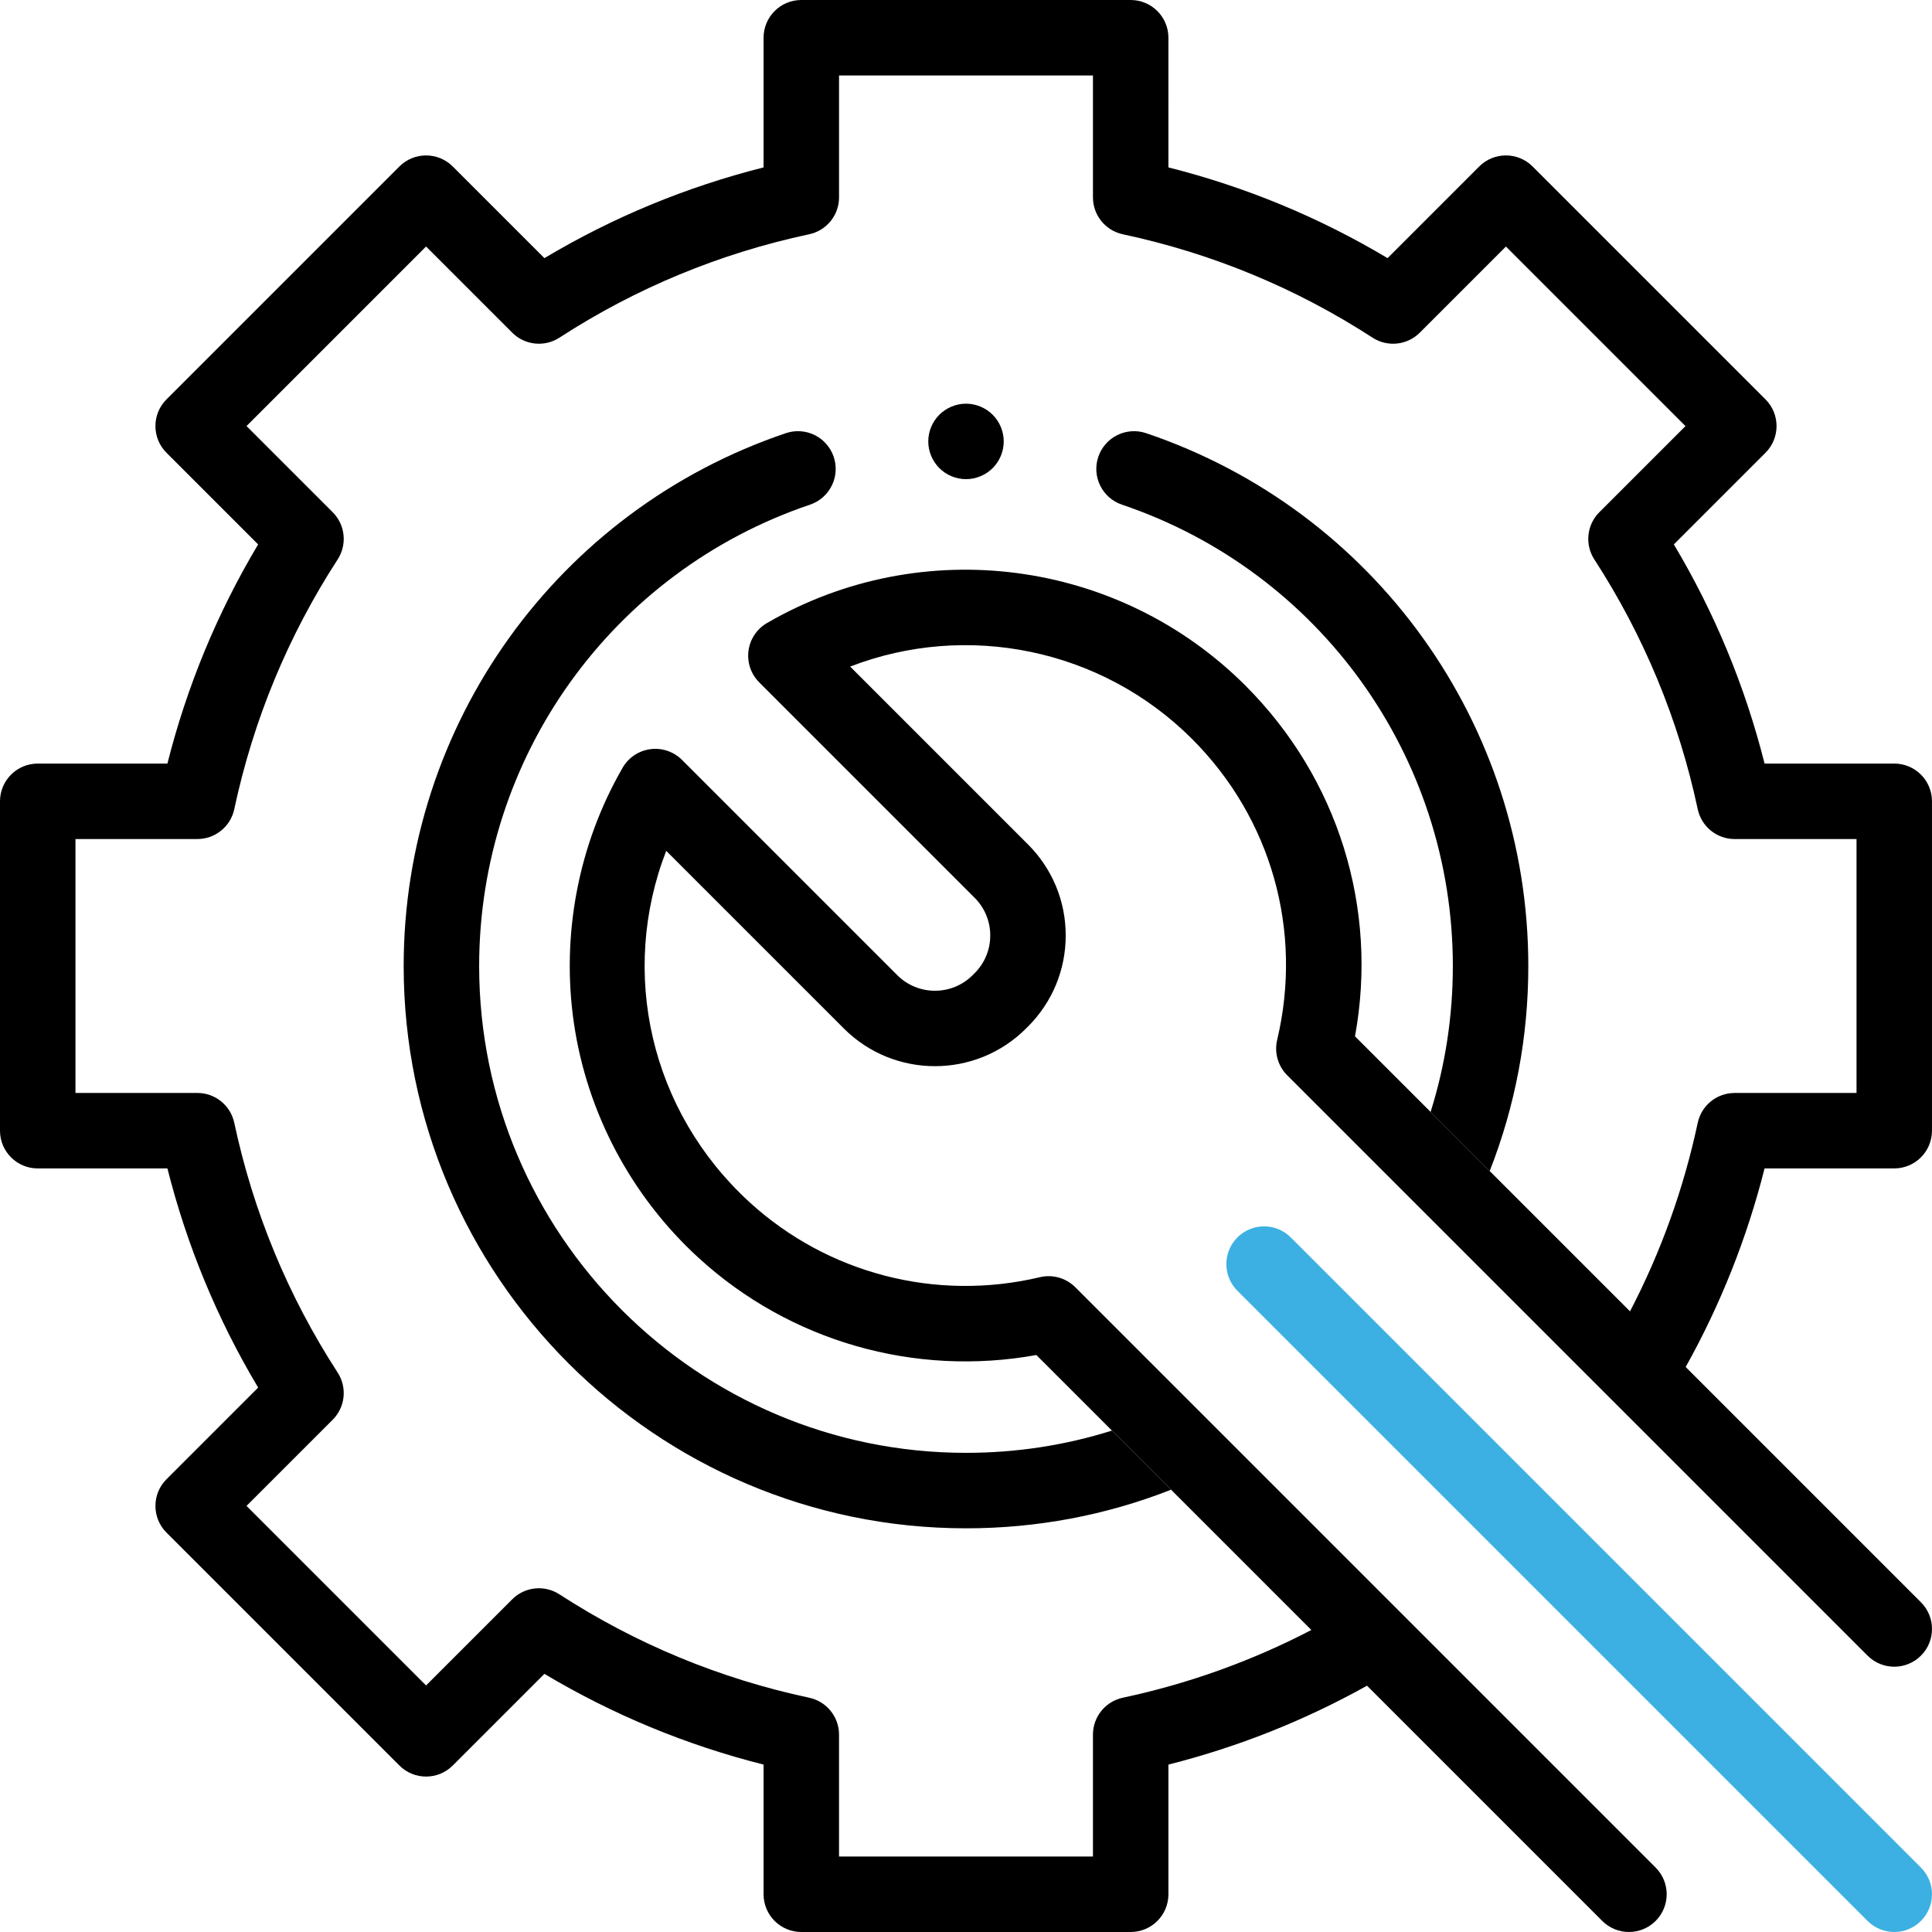
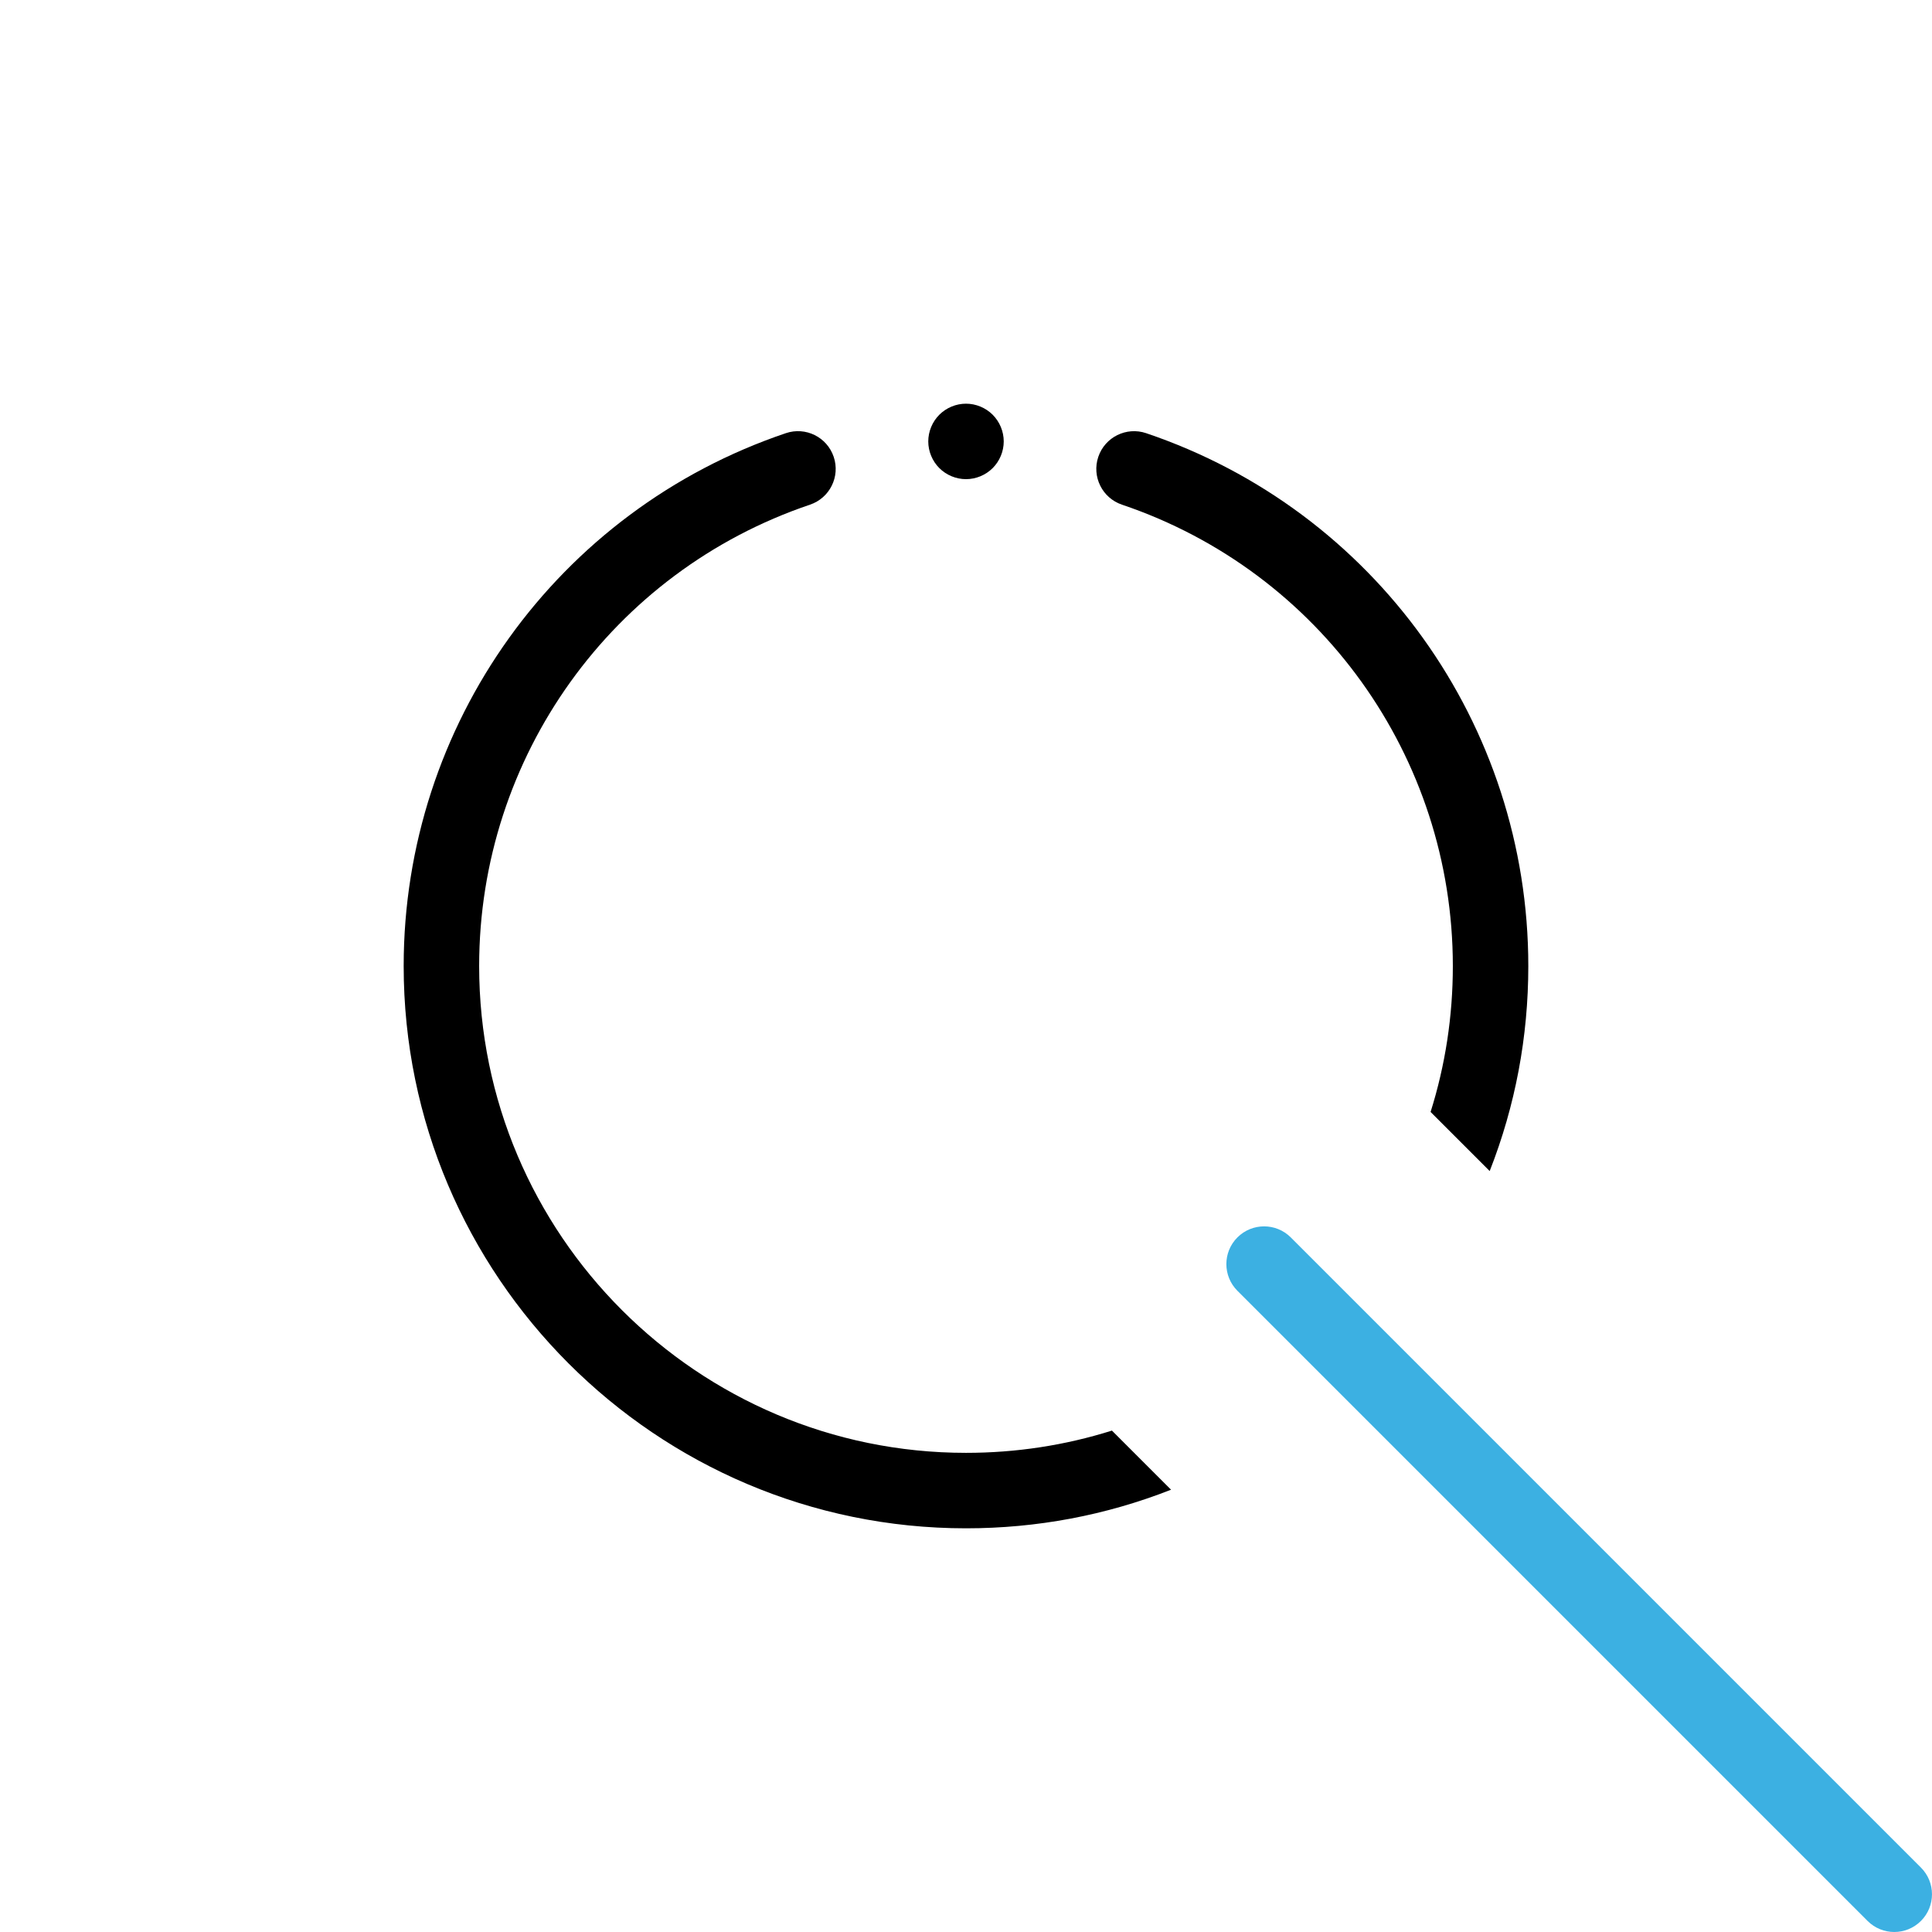
<svg xmlns="http://www.w3.org/2000/svg" version="1.1" id="Capa_1" x="0px" y="0px" width="512px" height="512px" viewBox="0 0 512 512" enable-background="new 0 0 512 512" xml:space="preserve">
  <g>
    <path fill="none" d="M320.275,404.725L229.887,423.5l-112.388-39L81.5,256l21-106.5l74-51l53,8.48l-16,44.52l-45,33l-29,53l6,52   l39,60l38,19H266h18.053l-9.406-9.406c-32.217,5.846-65.325-3.588-89.549-25.779c-17.829-16.332-29.554-38.434-33.017-62.232   c-3.392-23.312,1.198-47.329,12.925-67.63c1.555-2.692,4.273-4.508,7.355-4.913c3.084-0.404,6.177,0.646,8.374,2.844l57.043,57.043   c5.51,5.511,14.477,5.511,19.987,0l0.52-0.52c2.67-2.67,4.14-6.219,4.14-9.993c0-3.775-1.471-7.325-4.14-9.994l-57.084-57.084   c-2.195-2.195-3.245-5.286-2.845-8.364c0.401-3.078,2.21-5.795,4.896-7.354c41.06-23.838,93.206-17.021,126.809,16.582   c24.59,24.591,35.229,58.974,29.028,92.942l15.635,15.636L372.5,265.5l-8-48l-25-43l-49-31l-11-26.52l14-25.48l73,25.48   c0,0,66,89.52,65,92.52s-13.002,94-13.002,94l-9.054,21.498l22.521,22.521c8.199-15.744,14.227-32.517,17.946-49.96   c0.983-4.615,5.061-7.914,9.779-7.914h32.305v-67.29h-32.303c-4.718,0-8.796-3.299-9.779-7.913   c-5.047-23.664-14.266-45.931-27.398-66.183c-2.568-3.959-2.019-9.175,1.318-12.512l22.833-22.833l-47.582-47.582l-22.832,22.833   c-3.339,3.337-8.554,3.886-12.513,1.319c-20.252-13.133-42.519-22.353-66.182-27.399c-4.615-0.983-7.915-5.061-7.915-9.779V20.002   h-67.289v32.303c0,4.719-3.299,8.796-7.914,9.779c-23.663,5.046-45.93,14.265-66.183,27.399c-3.96,2.567-9.176,2.017-12.512-1.319   l-22.833-22.833l-47.581,47.582l22.832,22.833c3.338,3.337,3.888,8.553,1.319,12.512c-13.133,20.252-22.352,42.519-27.398,66.183   c-0.984,4.614-5.062,7.913-9.78,7.913H20v67.29h32.304c4.719,0,8.796,3.299,9.78,7.914c5.047,23.663,14.265,45.931,27.398,66.183   c2.568,3.959,2.019,9.175-1.319,12.512l-22.832,22.833l47.581,47.581l22.833-22.833c3.337-3.337,8.552-3.887,12.512-1.318   c20.253,13.134,42.52,22.352,66.183,27.398c4.615,0.983,7.914,5.061,7.914,9.78v32.305h67.289v-32.305   c0-4.719,3.3-8.797,7.914-9.78h0.001c17.443-3.72,34.215-9.747,49.961-17.946l-30.497-30.497L320.275,404.725z M248.93,109.911   c1.859-1.86,4.439-2.931,7.069-2.931s5.21,1.07,7.07,2.931c1.86,1.859,2.93,4.439,2.93,7.069s-1.069,5.21-2.93,7.07   s-4.44,2.93-7.07,2.93s-5.21-1.069-7.069-2.93c-1.86-1.86-2.931-4.44-2.931-7.07S247.07,111.771,248.93,109.911z" />
    <polygon fill="none" points="394.785,310.339 409.444,324.998 394.785,310.339  " />
-     <path d="M284.964,341.13c-2.455-2.455-6.007-3.46-9.381-2.659c-27.475,6.524-56.251-0.917-76.979-19.904   c-26.306-24.099-34.542-60.846-22.052-93.081l47.083,47.082c13.309,13.308,34.964,13.307,48.271,0l0.519-0.519   c6.447-6.447,9.998-15.02,9.998-24.136c0-9.117-3.551-17.689-9.998-24.136L225.3,176.651c30.897-11.937,66.605-4.821,90.618,19.189   c20.988,20.989,29.417,50.797,22.545,79.737c-0.802,3.376,0.205,6.928,2.658,9.381l153.809,153.808   c3.907,3.907,10.238,3.905,14.142,0c3.905-3.904,3.905-10.236,0-14.142l-62.35-62.351c9.243-16.564,16.262-34.224,20.908-52.63   h34.366c5.523,0,10-4.478,10-10v-87.289c0-5.523-4.477-10-10-10h-34.365c-5.168-20.491-13.229-39.966-24.043-58.08l24.29-24.29   c3.905-3.904,3.905-10.236,0-14.142l-61.724-61.724c-3.904-3.904-10.237-3.904-14.142,0l-24.29,24.29   c-18.114-10.813-37.589-18.875-58.08-24.043V10.002c0-5.523-4.477-10-9.999-10h-87.29c-5.522,0-10,4.477-10,10v34.365   c-20.49,5.167-39.966,13.229-58.079,24.043l-24.29-24.29c-3.905-3.904-10.238-3.904-14.142,0l-61.724,61.724   c-3.905,3.905-3.905,10.237,0,14.142l24.29,24.29c-10.813,18.114-18.875,37.589-24.043,58.08H10c-5.522,0-10,4.477-10,10v87.289   c0,5.522,4.478,10,10,10h34.366c5.167,20.49,13.229,39.966,24.043,58.079l-24.29,24.29c-3.905,3.905-3.905,10.237,0,14.142   l61.724,61.724c3.903,3.905,10.236,3.905,14.142,0l24.29-24.29c18.113,10.814,37.589,18.875,58.079,24.043v34.366   c0,5.522,4.478,9.999,10,9.999h87.29c5.522,0,9.999-4.477,9.999-10v-34.366c18.407-4.647,36.066-11.666,52.63-20.908l62.343,62.343   c1.953,1.953,4.512,2.929,7.071,2.929c2.559,0,5.118-0.976,7.07-2.929c3.905-3.905,3.905-10.237,0-14.143L284.964,341.13z    M297.557,449.913L297.557,449.913c-4.615,0.983-7.915,5.062-7.915,9.78v32.305h-67.289v-32.305c0-4.72-3.299-8.797-7.914-9.78   c-23.663-5.047-45.93-14.265-66.183-27.398c-3.96-2.568-9.175-2.019-12.512,1.318l-22.833,22.833l-47.581-47.581l22.832-22.833   c3.338-3.337,3.888-8.553,1.319-12.512c-13.134-20.252-22.352-42.52-27.398-66.183c-0.984-4.615-5.062-7.914-9.78-7.914H20v-67.29   h32.305c4.719,0,8.796-3.299,9.78-7.913c5.047-23.664,14.266-45.931,27.398-66.183c2.568-3.959,2.019-9.175-1.319-12.512   l-22.832-22.833l47.581-47.582l22.833,22.833c3.336,3.336,8.552,3.887,12.512,1.319c20.253-13.135,42.52-22.354,66.183-27.399   c4.615-0.983,7.914-5.061,7.914-9.779V20.002h67.289v32.305c0,4.719,3.3,8.796,7.915,9.779   c23.663,5.047,45.93,14.267,66.182,27.399c3.959,2.566,9.174,2.018,12.513-1.319l22.832-22.833l47.582,47.582l-22.833,22.833   c-3.337,3.337-3.887,8.553-1.318,12.512c13.133,20.252,22.352,42.519,27.398,66.183c0.983,4.614,5.062,7.913,9.779,7.913h32.303   v67.29h-32.305c-4.719,0-8.796,3.299-9.779,7.914c-3.72,17.443-9.747,34.216-17.946,49.96l-22.521-22.521l-14.659-14.659l0,0   l-20.062-20.063l0,0l-15.635-15.636c6.201-33.969-4.438-68.352-29.028-92.942c-33.603-33.603-85.749-40.42-126.809-16.582   c-2.686,1.56-4.494,4.276-4.896,7.354c-0.4,3.078,0.649,6.169,2.845,8.364l57.084,57.084c2.669,2.669,4.14,6.219,4.14,9.994   c0,3.774-1.47,7.323-4.14,9.993l-0.52,0.52c-5.511,5.511-14.478,5.511-19.987,0l-57.043-57.043   c-2.197-2.197-5.29-3.248-8.374-2.844c-3.082,0.405-5.801,2.221-7.355,4.913c-11.727,20.301-16.316,44.318-12.925,67.63   c3.463,23.799,15.188,45.9,33.017,62.232c24.224,22.191,57.332,31.625,89.549,25.779l9.406,9.406l0,0l32.969,32.97l30.497,30.497   C331.772,440.166,315.001,446.194,297.557,449.913z" />
    <path fill="#3CB0E2" d="M342.07,327.927c-3.904-3.904-10.236-3.904-14.143,0c-3.905,3.905-3.905,10.237,0,14.144l166.999,166.998   c1.953,1.953,4.512,2.929,7.071,2.929c2.559,0,5.118-0.976,7.07-2.929c3.905-3.904,3.905-10.236,0-14.143L342.07,327.927z" />
    <path d="M256,126.981c2.63,0,5.21-1.069,7.07-2.93s2.93-4.44,2.93-7.07s-1.069-5.21-2.93-7.069c-1.86-1.86-4.44-2.931-7.07-2.931   s-5.21,1.07-7.069,2.931c-1.86,1.859-2.931,4.439-2.931,7.069s1.07,5.21,2.931,7.07C250.79,125.911,253.37,126.981,256,126.981z" />
    <path d="M256,385.019c-71.142,0-129.02-57.877-129.02-129.02c0-55.403,35.239-104.536,87.688-122.261   c5.231-1.768,8.041-7.442,6.271-12.675c-1.767-5.231-7.44-8.043-12.675-6.271c-60.582,20.472-101.286,77.219-101.286,141.207   c0,82.169,66.851,149.02,149.02,149.02c18.809,0,37.054-3.444,54.342-10.229l6.681,6.68l-32.969-32.97l0,0l10.621,10.622   C282.235,383.033,269.283,385.019,256,385.019z" />
    <path d="M303.737,114.795c-5.229-1.768-10.906,1.04-12.676,6.271c-1.768,5.232,1.04,10.907,6.272,12.675   C349.78,151.468,385.018,200.6,385.018,256c0,13.275-1.981,26.232-5.895,38.677l-4.4-4.4l0,0l20.062,20.063   c6.785-17.293,10.232-35.542,10.232-54.338C405.017,192.016,364.315,135.27,303.737,114.795z" />
  </g>
</svg>